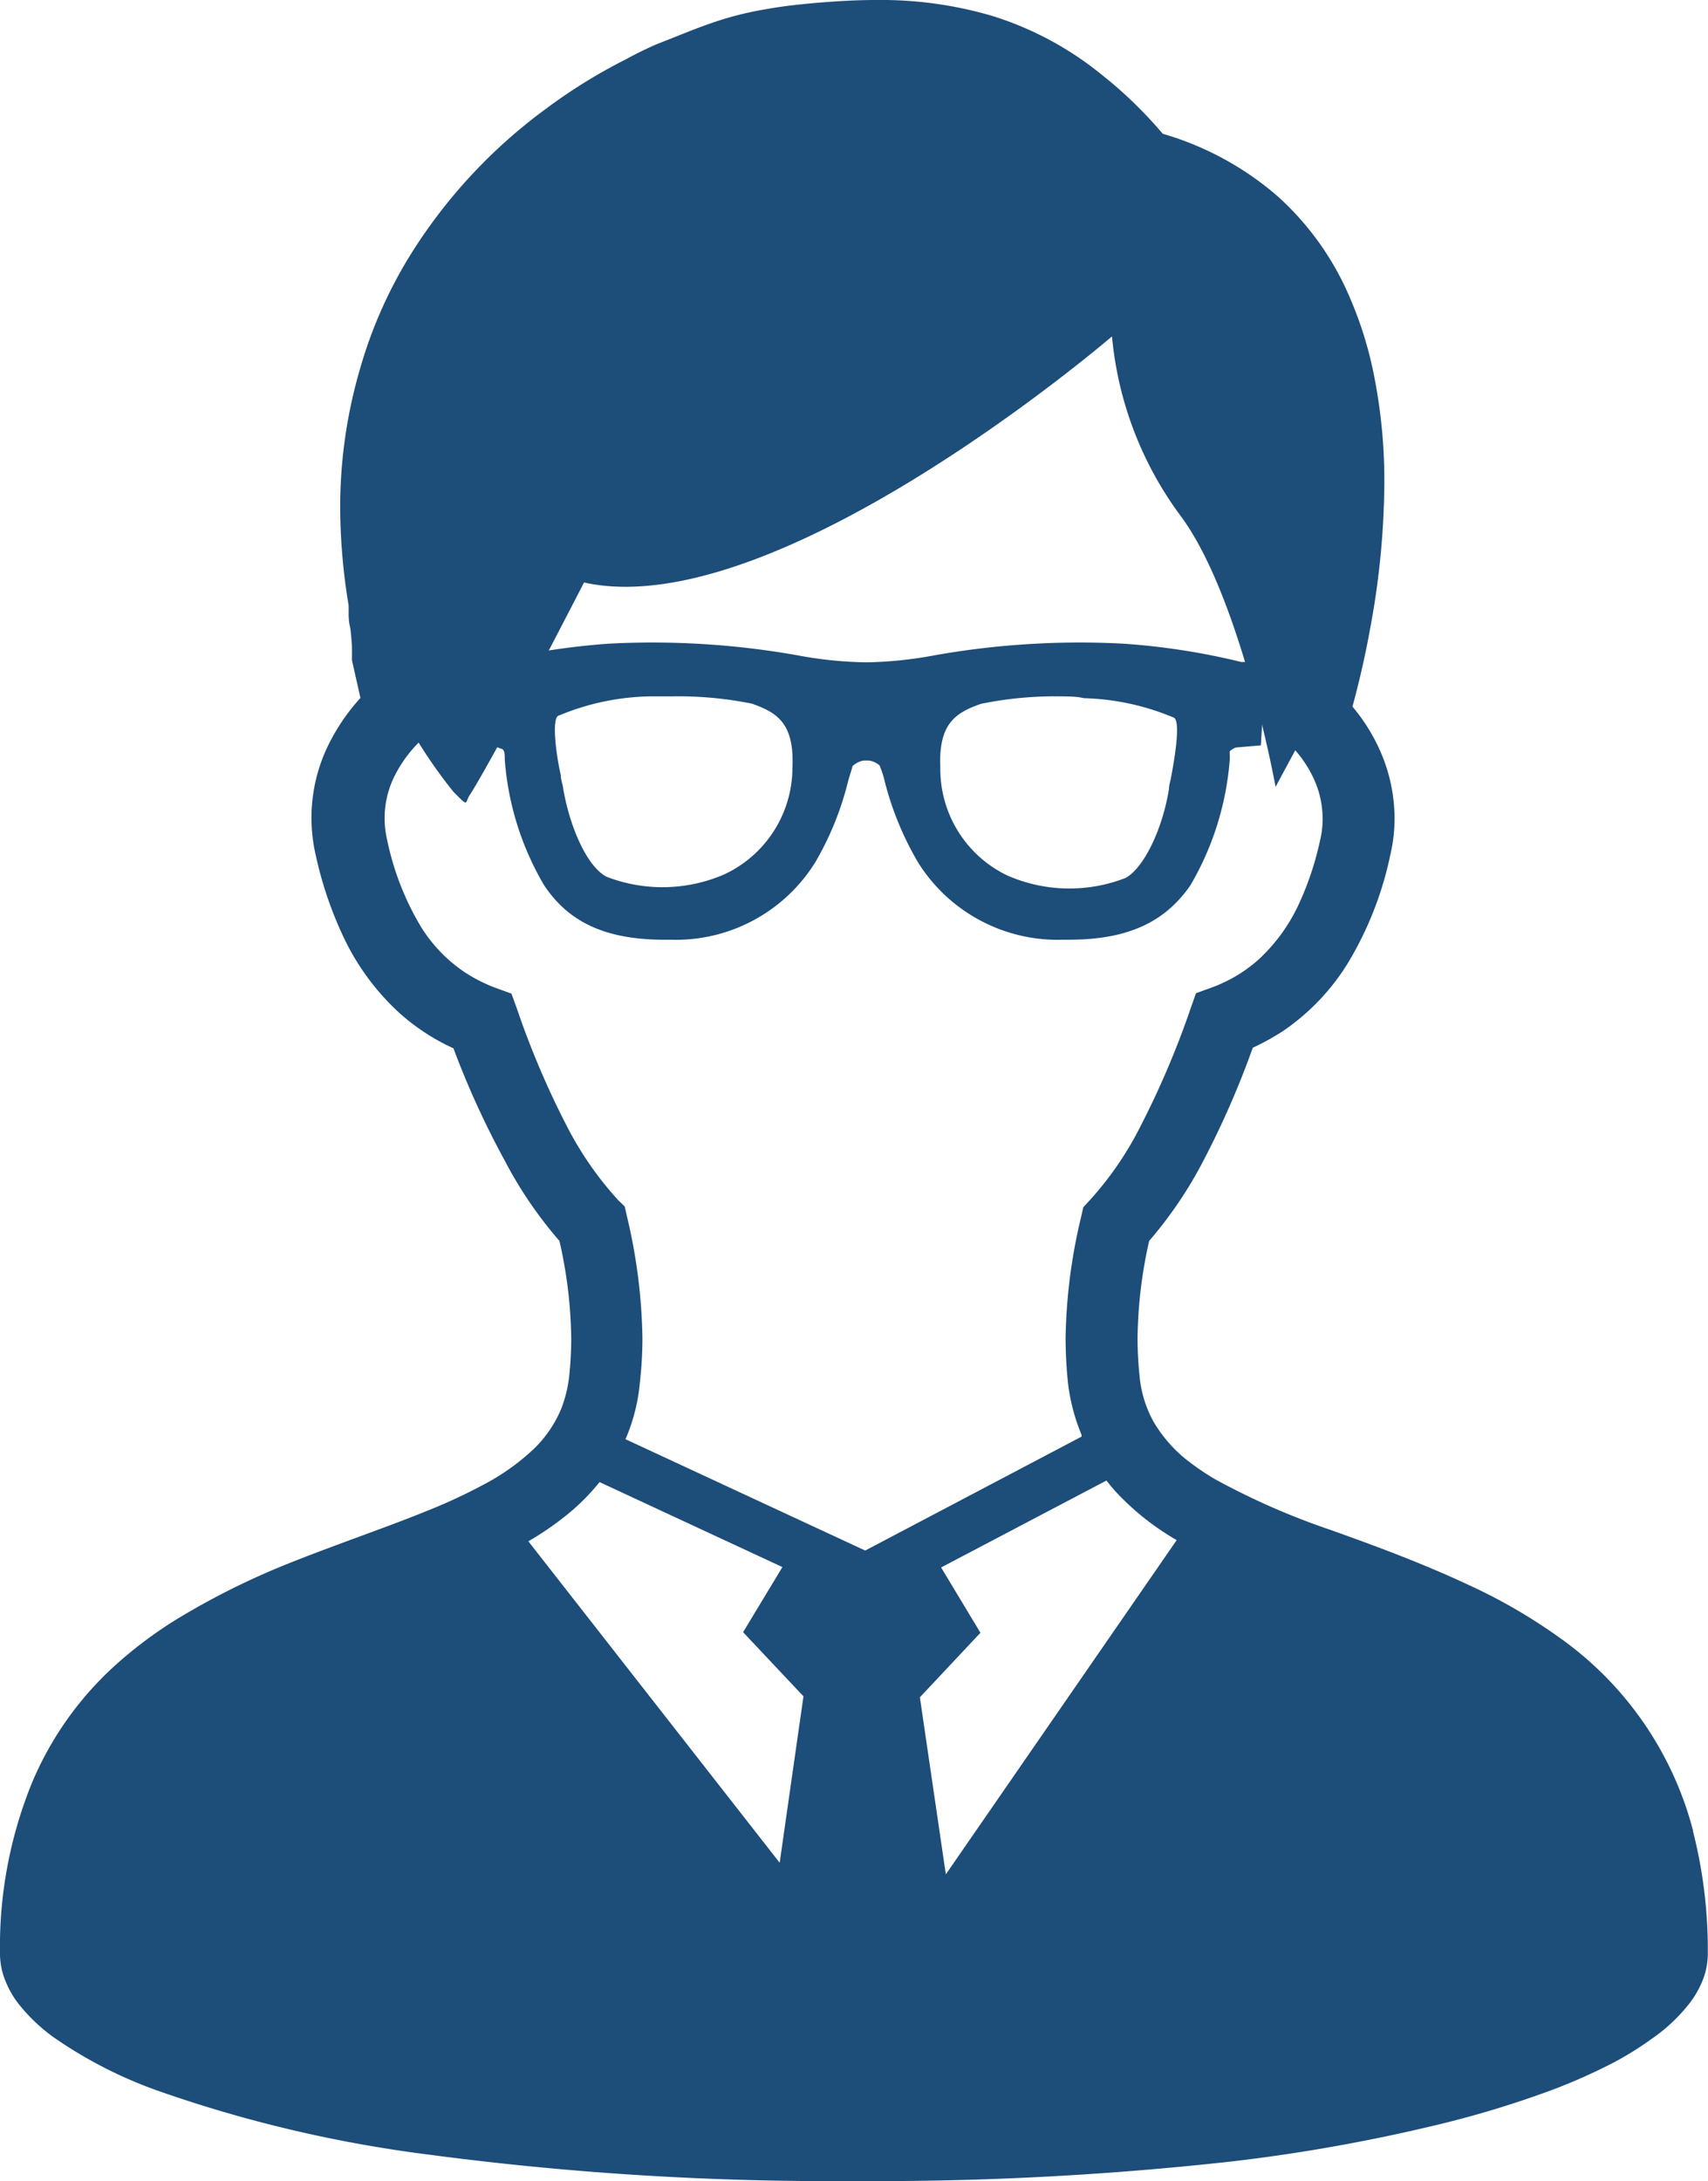
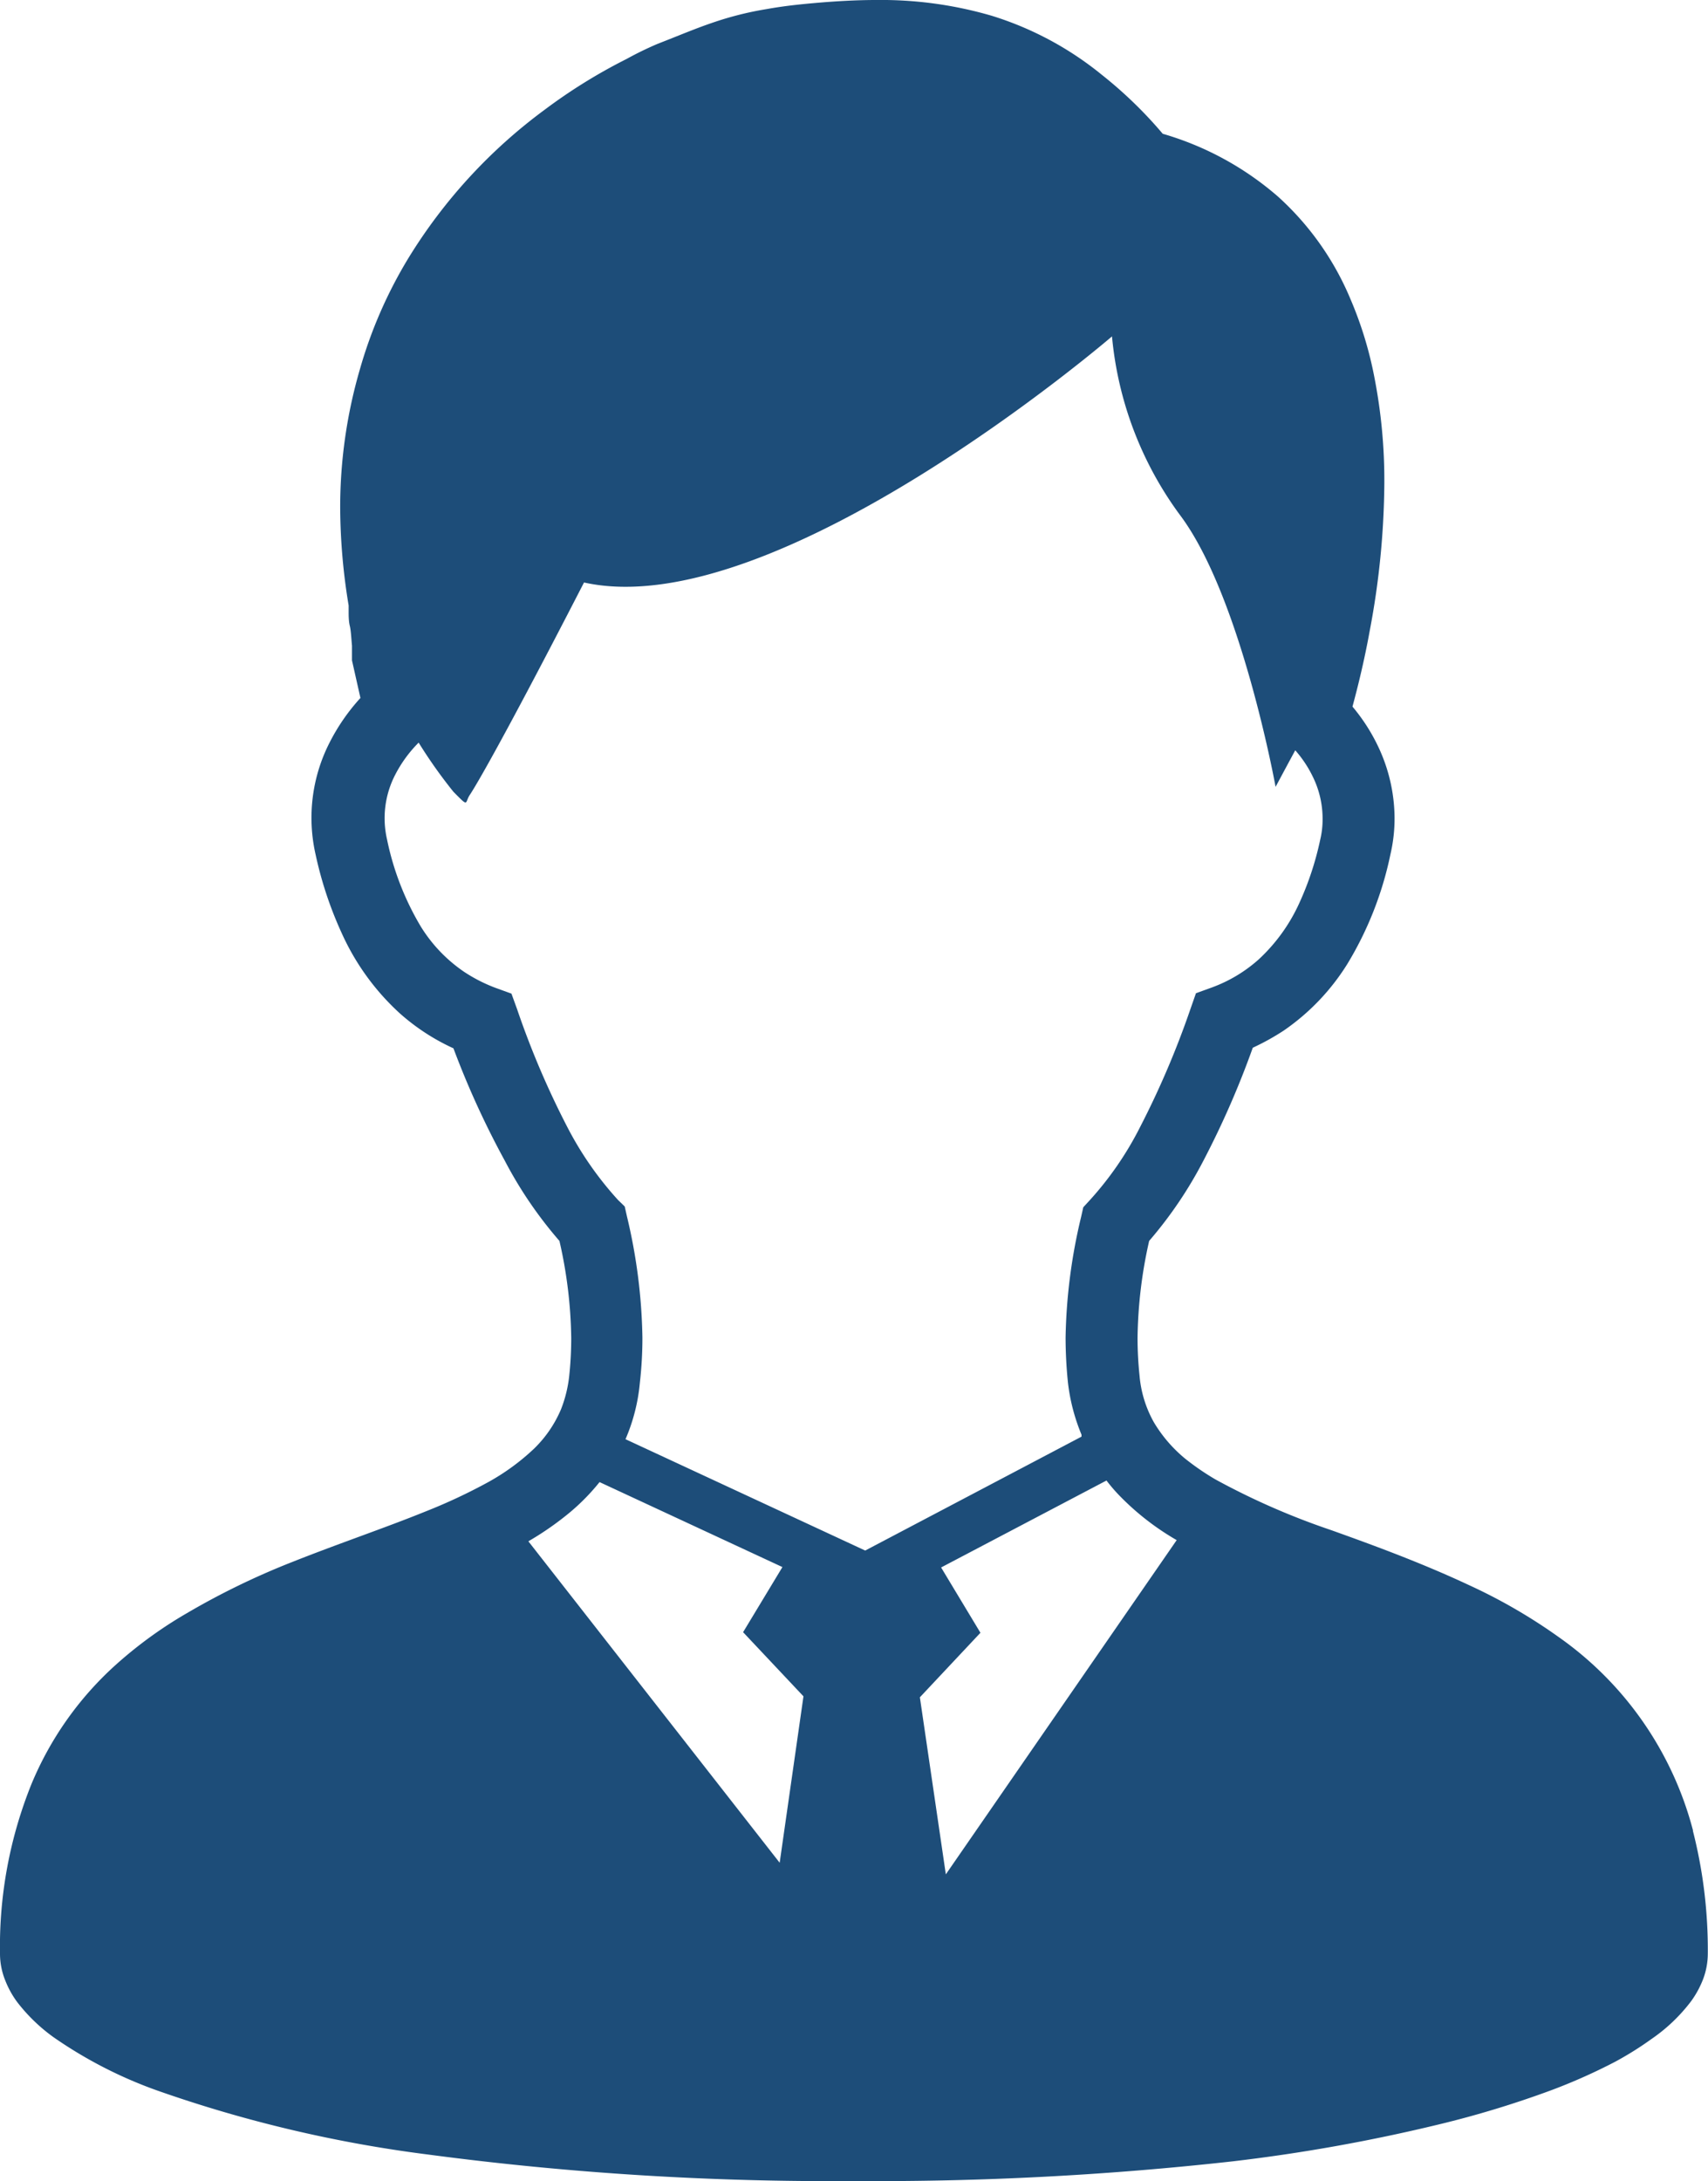
<svg xmlns="http://www.w3.org/2000/svg" viewBox="0 0 86.86 110.87">
  <defs>
    <style>.cls-1{fill:#1d4d79;}</style>
  </defs>
  <g id="レイヤー_2" data-name="レイヤー 2">
    <g id="レイヤー_1-2" data-name="レイヤー 1">
      <path class="cls-1" d="M86.1,93.06a17.39,17.39,0,0,0-6.83-9.84,27.75,27.75,0,0,0-4.58-2.65c-2.37-1.11-4.79-2-7-2.79a36.85,36.85,0,0,1-5.87-2.57,12.88,12.88,0,0,1-1.56-1.07,7.11,7.11,0,0,1-1.58-1.84,5.85,5.85,0,0,1-.73-2.38,18.4,18.4,0,0,1-.1-1.91,23.44,23.44,0,0,1,.59-4.93A21.09,21.09,0,0,0,61.2,59a45.11,45.11,0,0,0,2.51-5.74,12.29,12.29,0,0,0,1.57-.87A11.44,11.44,0,0,0,68.52,49a17.6,17.6,0,0,0,2.19-5.57,8,8,0,0,0,.21-1.86A8.56,8.56,0,0,0,70.11,38a9.43,9.43,0,0,0-1.33-2.08c.27-1,.6-2.32.88-3.87a41.44,41.44,0,0,0,.74-7.48,27.3,27.3,0,0,0-.5-5.36,19.28,19.28,0,0,0-1.22-4A14.59,14.59,0,0,0,65,10a15.5,15.5,0,0,0-5.87-3.2,21.66,21.66,0,0,0-3.1-3,16.63,16.63,0,0,0-5.6-3A20.07,20.07,0,0,0,44.56,0c-1,0-2.05.06-3.08.15S39.72.33,39,.46a16.69,16.69,0,0,0-2.81.71c-.85.29-1.67.64-2.75,1.06A17.19,17.19,0,0,0,31.86,3a27.57,27.57,0,0,0-4.15,2.57,26.7,26.7,0,0,0-6.94,7.55,23,23,0,0,0-2.47,5.66,25.07,25.07,0,0,0-1,7,31,31,0,0,0,.43,5c0,.12,0,.24,0,.36s0,.44.06.68.08.71.11,1c0,.14,0,.28,0,.39v.16h0v.2l.43,1.91a10.21,10.21,0,0,0-1.57,2.27,8.4,8.4,0,0,0-.71,5.69,19.33,19.33,0,0,0,1.33,4,12.41,12.41,0,0,0,2.95,4.07,10.91,10.91,0,0,0,2.73,1.78A44.15,44.15,0,0,0,25.67,59a21.07,21.07,0,0,0,2.78,4.08,23.34,23.34,0,0,1,.6,4.93,18.4,18.4,0,0,1-.1,1.91,6.57,6.57,0,0,1-.42,1.72,6.1,6.1,0,0,1-1.37,2,11.41,11.41,0,0,1-2.31,1.69,28.27,28.27,0,0,1-3.2,1.5c-2.07.84-4.42,1.63-6.81,2.58A38.14,38.14,0,0,0,9.51,82a21.6,21.6,0,0,0-3.69,2.69,16.83,16.83,0,0,0-4.22,6A22.08,22.08,0,0,0,0,99.32a3.62,3.62,0,0,0,.27,1.36,4.74,4.74,0,0,0,.61,1.1,8.84,8.84,0,0,0,1.83,1.77A22.33,22.33,0,0,0,8,106.27a66.79,66.79,0,0,0,13.75,3.25,155.53,155.53,0,0,0,21.67,1.35,163.8,163.8,0,0,0,19.26-1A88,88,0,0,0,73.14,108a50.94,50.94,0,0,0,5.76-1.75,29,29,0,0,0,3.25-1.45A16.79,16.79,0,0,0,84,103.64a8.67,8.67,0,0,0,2-1.91,4.87,4.87,0,0,0,.61-1.12,3.69,3.69,0,0,0,.24-1.29,24.45,24.45,0,0,0-.76-6.26M39.65,94.69,26.87,78.35a15.36,15.36,0,0,0,1.89-1.29,10.82,10.82,0,0,0,1.73-1.72l9.3,4.32-2,3.31,3.07,3.26ZM31.81,73.16a9.38,9.38,0,0,0,.73-2.87A20.25,20.25,0,0,0,32.67,68a28.24,28.24,0,0,0-.79-6.18l-.11-.49L31.43,61a17.22,17.22,0,0,1-2.57-3.69,43.59,43.59,0,0,1-2.56-6l-.29-.8-.8-.29a7.89,7.89,0,0,1-1.61-.82,7.62,7.62,0,0,1-2.2-2.3,14.21,14.21,0,0,1-1.72-4.44,4.8,4.8,0,0,1,.42-3.28,6.54,6.54,0,0,1,1.19-1.63,24.78,24.78,0,0,0,1.77,2.5c.81.82.56.57.83.16,0,0,.92-1.3,5.81-10.8,9.77,2.17,26.85-12.51,26.85-12.51A18.08,18.08,0,0,0,60,26.17C63.11,30.29,64.87,40,64.87,40s.42-.79,1-1.86a5.94,5.94,0,0,1,.92,1.4,4.82,4.82,0,0,1,.47,2.07,4.39,4.39,0,0,1-.12,1.07,15.36,15.36,0,0,1-1.07,3.24A8.92,8.92,0,0,1,64,48.78a7.37,7.37,0,0,1-2.38,1.42l-.8.29-.28.8a44.86,44.86,0,0,1-2.56,6A16.73,16.73,0,0,1,55.43,61l-.34.37-.11.49A28.06,28.06,0,0,0,54.19,68a22.8,22.8,0,0,0,.12,2.28A9.81,9.81,0,0,0,55,72.93l0,.1L44,78.82ZM48.1,95.28l-1.32-9L49.86,83l-2-3.32,8.41-4.42a8.5,8.5,0,0,0,.74.85,13.35,13.35,0,0,0,2.83,2.18Z" />
-       <path class="cls-1" d="M63.06,34.46a34.48,34.48,0,0,0-6-.93,41.51,41.51,0,0,0-9.26.56,21.15,21.15,0,0,1-3.76.39,21,21,0,0,1-3.75-.39,41.61,41.61,0,0,0-9.27-.56,34.7,34.7,0,0,0-5.95.93l-1.41,0h0c.07.81.16,1.64.3,2.5v.08l1.52.16c.35.13.82.38.9.78.13.65.29,4.19,1.92,6.56C29.29,46,30.76,47,34.1,47a7.57,7.57,0,0,0,6.69-3.51c1.51-2.54,1.58-4.63,2-5.06a1.69,1.69,0,0,1,1.28-.52,1.72,1.72,0,0,1,1.29.52c.43.43.5,2.52,2,5.06A7.55,7.55,0,0,0,54.08,47c3.34.06,4.81-1,5.76-2.38,1.63-2.37,1.79-5.91,1.92-6.56.08-.39.53-.64.88-.77l.72-.08c.06-.92.12-1.89.15-2.69ZM37.3,45.2a8.67,8.67,0,0,1-6.84.15c-1.38-.75-2.32-3.18-2.63-5.13-.22-1.32-.87-3.94.14-4.49a13.22,13.22,0,0,1,5-1.1,20.08,20.08,0,0,1,5.55.39c1.32.47,2.73,1.17,2.6,4A6.75,6.75,0,0,1,37.3,45.2m23-5c-.31,2-1.25,4.38-2.63,5.13a8.67,8.67,0,0,1-6.84-.15A6.75,6.75,0,0,1,47,39c-.13-2.85,1.28-3.55,2.6-4a20.12,20.12,0,0,1,5.56-.39,13.18,13.18,0,0,1,5,1.1c1,.55.36,3.17.14,4.49" />
-       <path class="cls-1" d="M54.33,47.77h-.26a8.38,8.38,0,0,1-7.37-3.91A15.81,15.81,0,0,1,45,39.75a4.88,4.88,0,0,0-.27-.84,1,1,0,0,0-.56-.25l-.14,0-.11,0a1.11,1.11,0,0,0-.57.29c0,.06-.14.47-.23.8a15.42,15.42,0,0,1-1.67,4.1,8.35,8.35,0,0,1-7.36,3.92C31,47.82,29,47,27.67,45a14.75,14.75,0,0,1-2-6.38c0-.21,0-.37-.06-.47s-.08-.06-.31-.16l-2.15-.21,0-.77c-.13-.84-.22-1.68-.29-2.49l-.07-.87,2.18,0a36.37,36.37,0,0,1,6-.93,42.22,42.22,0,0,1,9.52.58,20.66,20.66,0,0,0,3.57.37,20.67,20.67,0,0,0,3.53-.37,42.27,42.27,0,0,1,9.53-.58,35.26,35.26,0,0,1,6,.93h1.19l0,.84c0,.68-.07,1.49-.12,2.28l-.07,1.12L62.84,38c-.2.09-.29.17-.3.2s0,.19,0,.4a14.9,14.9,0,0,1-2,6.4C59.21,46.92,57.3,47.77,54.33,47.77ZM34.13,35.4c-.41,0-.79,0-1.11,0a12.57,12.57,0,0,0-4.66,1c-.33.33,0,2.36.16,3,0,.22.08.43.11.61.29,1.82,1.15,4,2.22,4.56a7.89,7.89,0,0,0,6-.13h0A6,6,0,0,0,40.3,39c.1-2.28-.83-2.79-2.06-3.23A18.8,18.8,0,0,0,34.13,35.4ZM54,35.4a18.77,18.77,0,0,0-4.12.38c-1.23.44-2.16.95-2.06,3.23a6,6,0,0,0,3.42,5.5,7.87,7.87,0,0,0,6,.12c.92-.5,1.88-2.46,2.21-4.54h0c0-.18.07-.38.11-.6.12-.66.5-2.7.16-3a12.65,12.65,0,0,0-4.61-1C54.8,35.41,54.4,35.4,54,35.4Zm-13.85-.53a4,4,0,0,1,1.79,3.4,1.38,1.38,0,0,1,.31-.46A2.57,2.57,0,0,1,44.09,37,2.61,2.61,0,0,1,46,37.8a1.55,1.55,0,0,1,.24.33,4,4,0,0,1,1.73-3.22,22.06,22.06,0,0,1-3.81.38A21.52,21.52,0,0,1,40.13,34.87Zm19.5-.25a6.47,6.47,0,0,1,.89.39,2.18,2.18,0,0,1,1,2,2.63,2.63,0,0,1,.86-.5l.24,0c0-.42,0-.83.07-1.23C62.24,35.1,61.11,34.83,59.63,34.62Zm-34.9,1.71,1.08.14a3.1,3.1,0,0,1,.81.44,2.12,2.12,0,0,1,1-1.89,6.35,6.35,0,0,1,.84-.38,28.77,28.77,0,0,0-3.09.61l-.2,0H24.6C24.64,35.62,24.68,36,24.73,36.33Z" />
    </g>
  </g>
</svg>